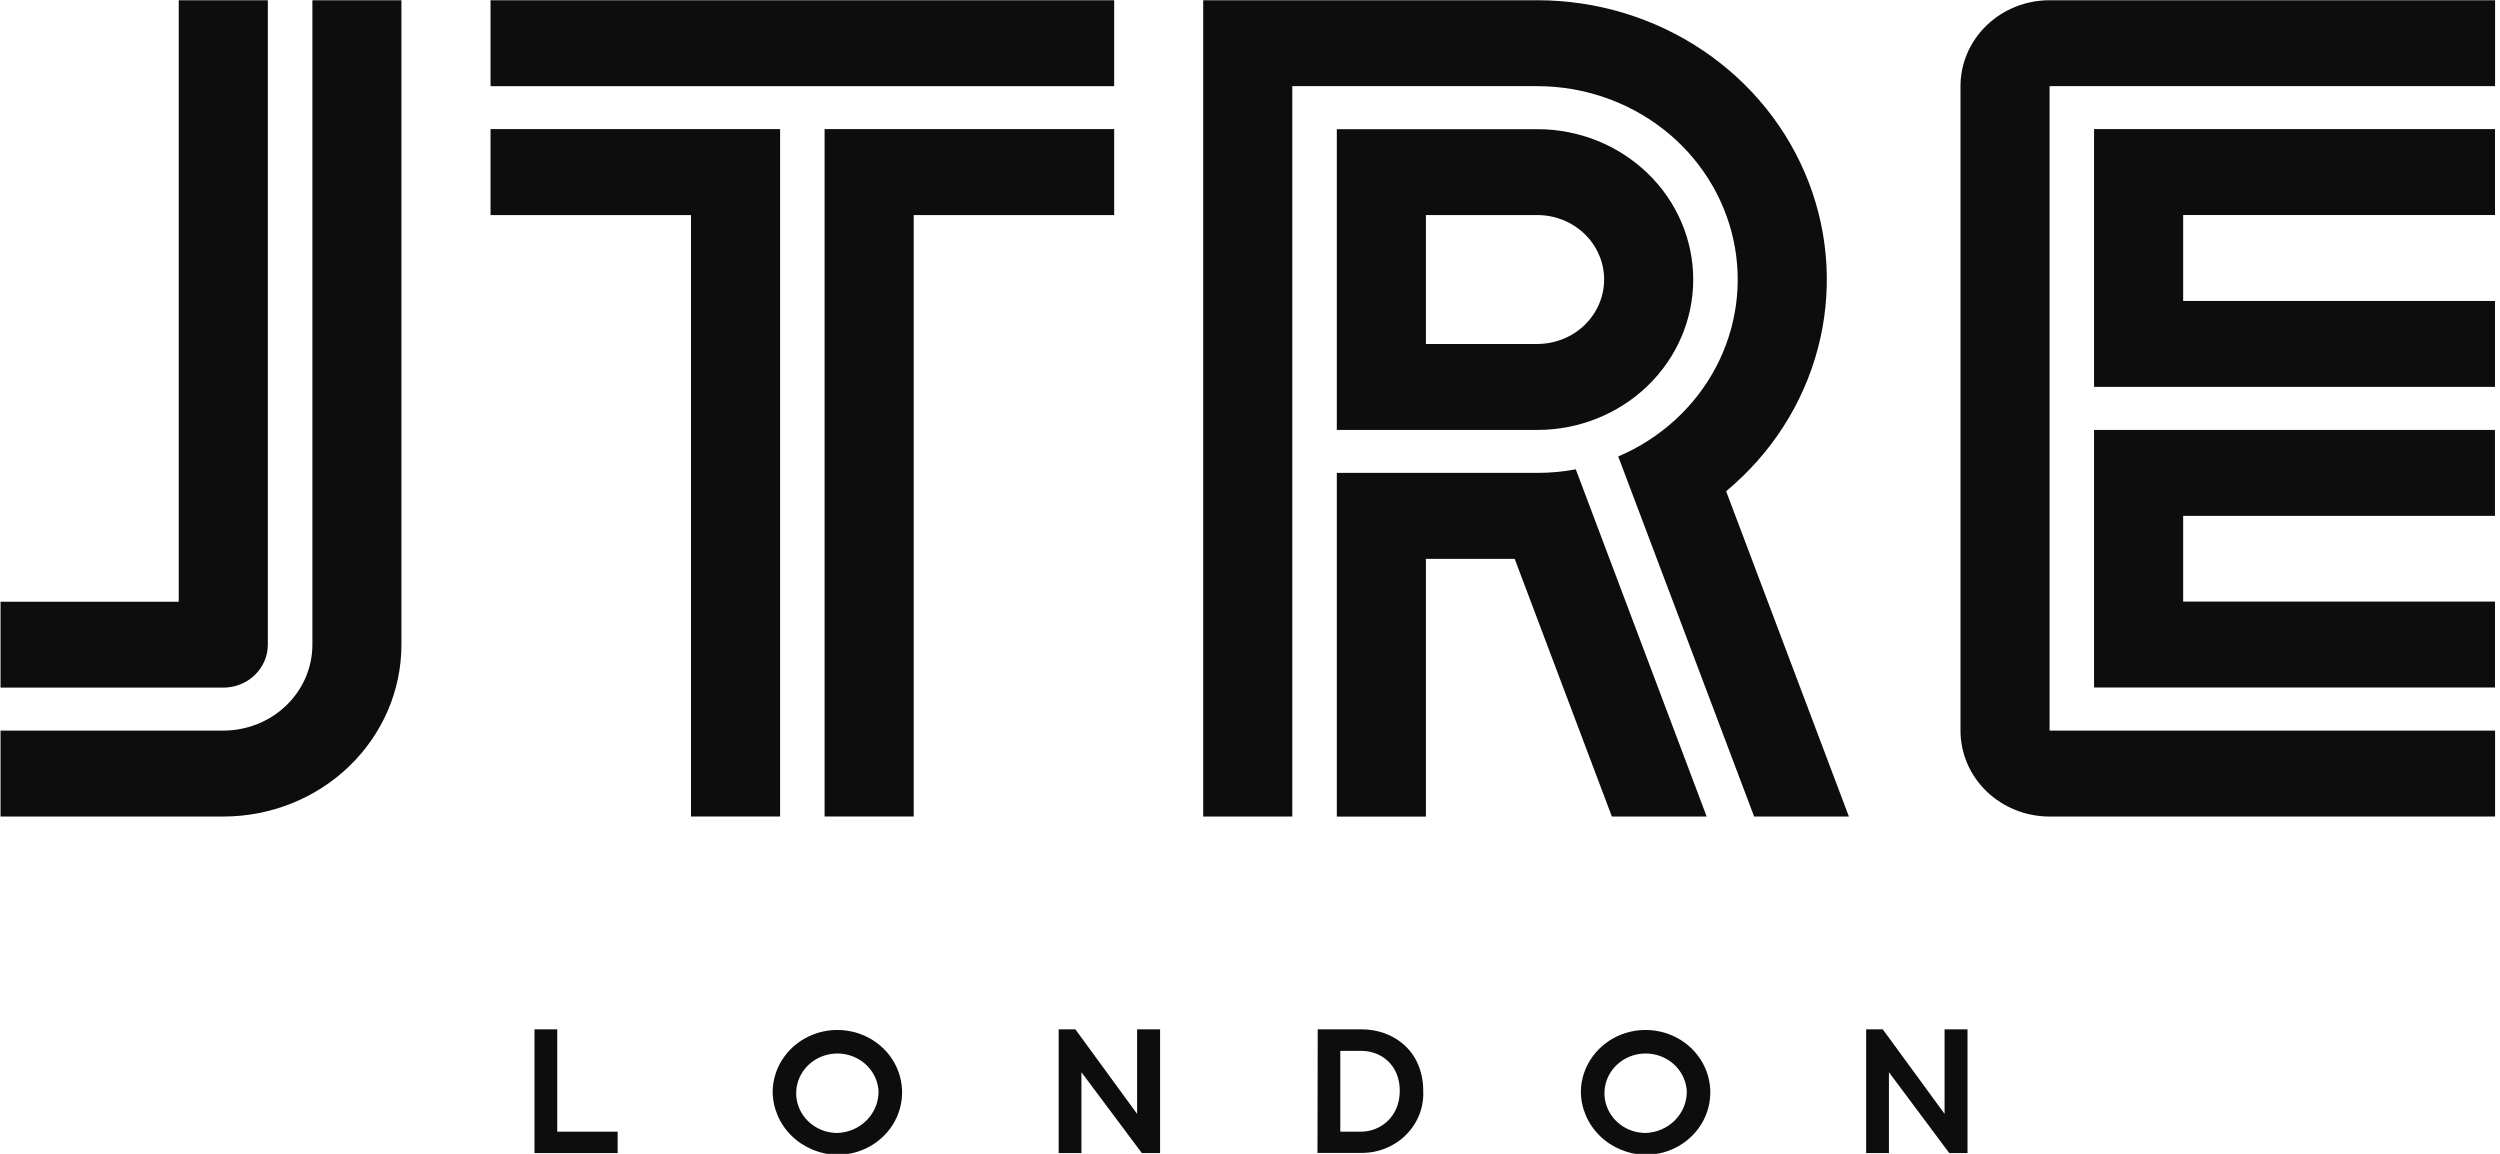
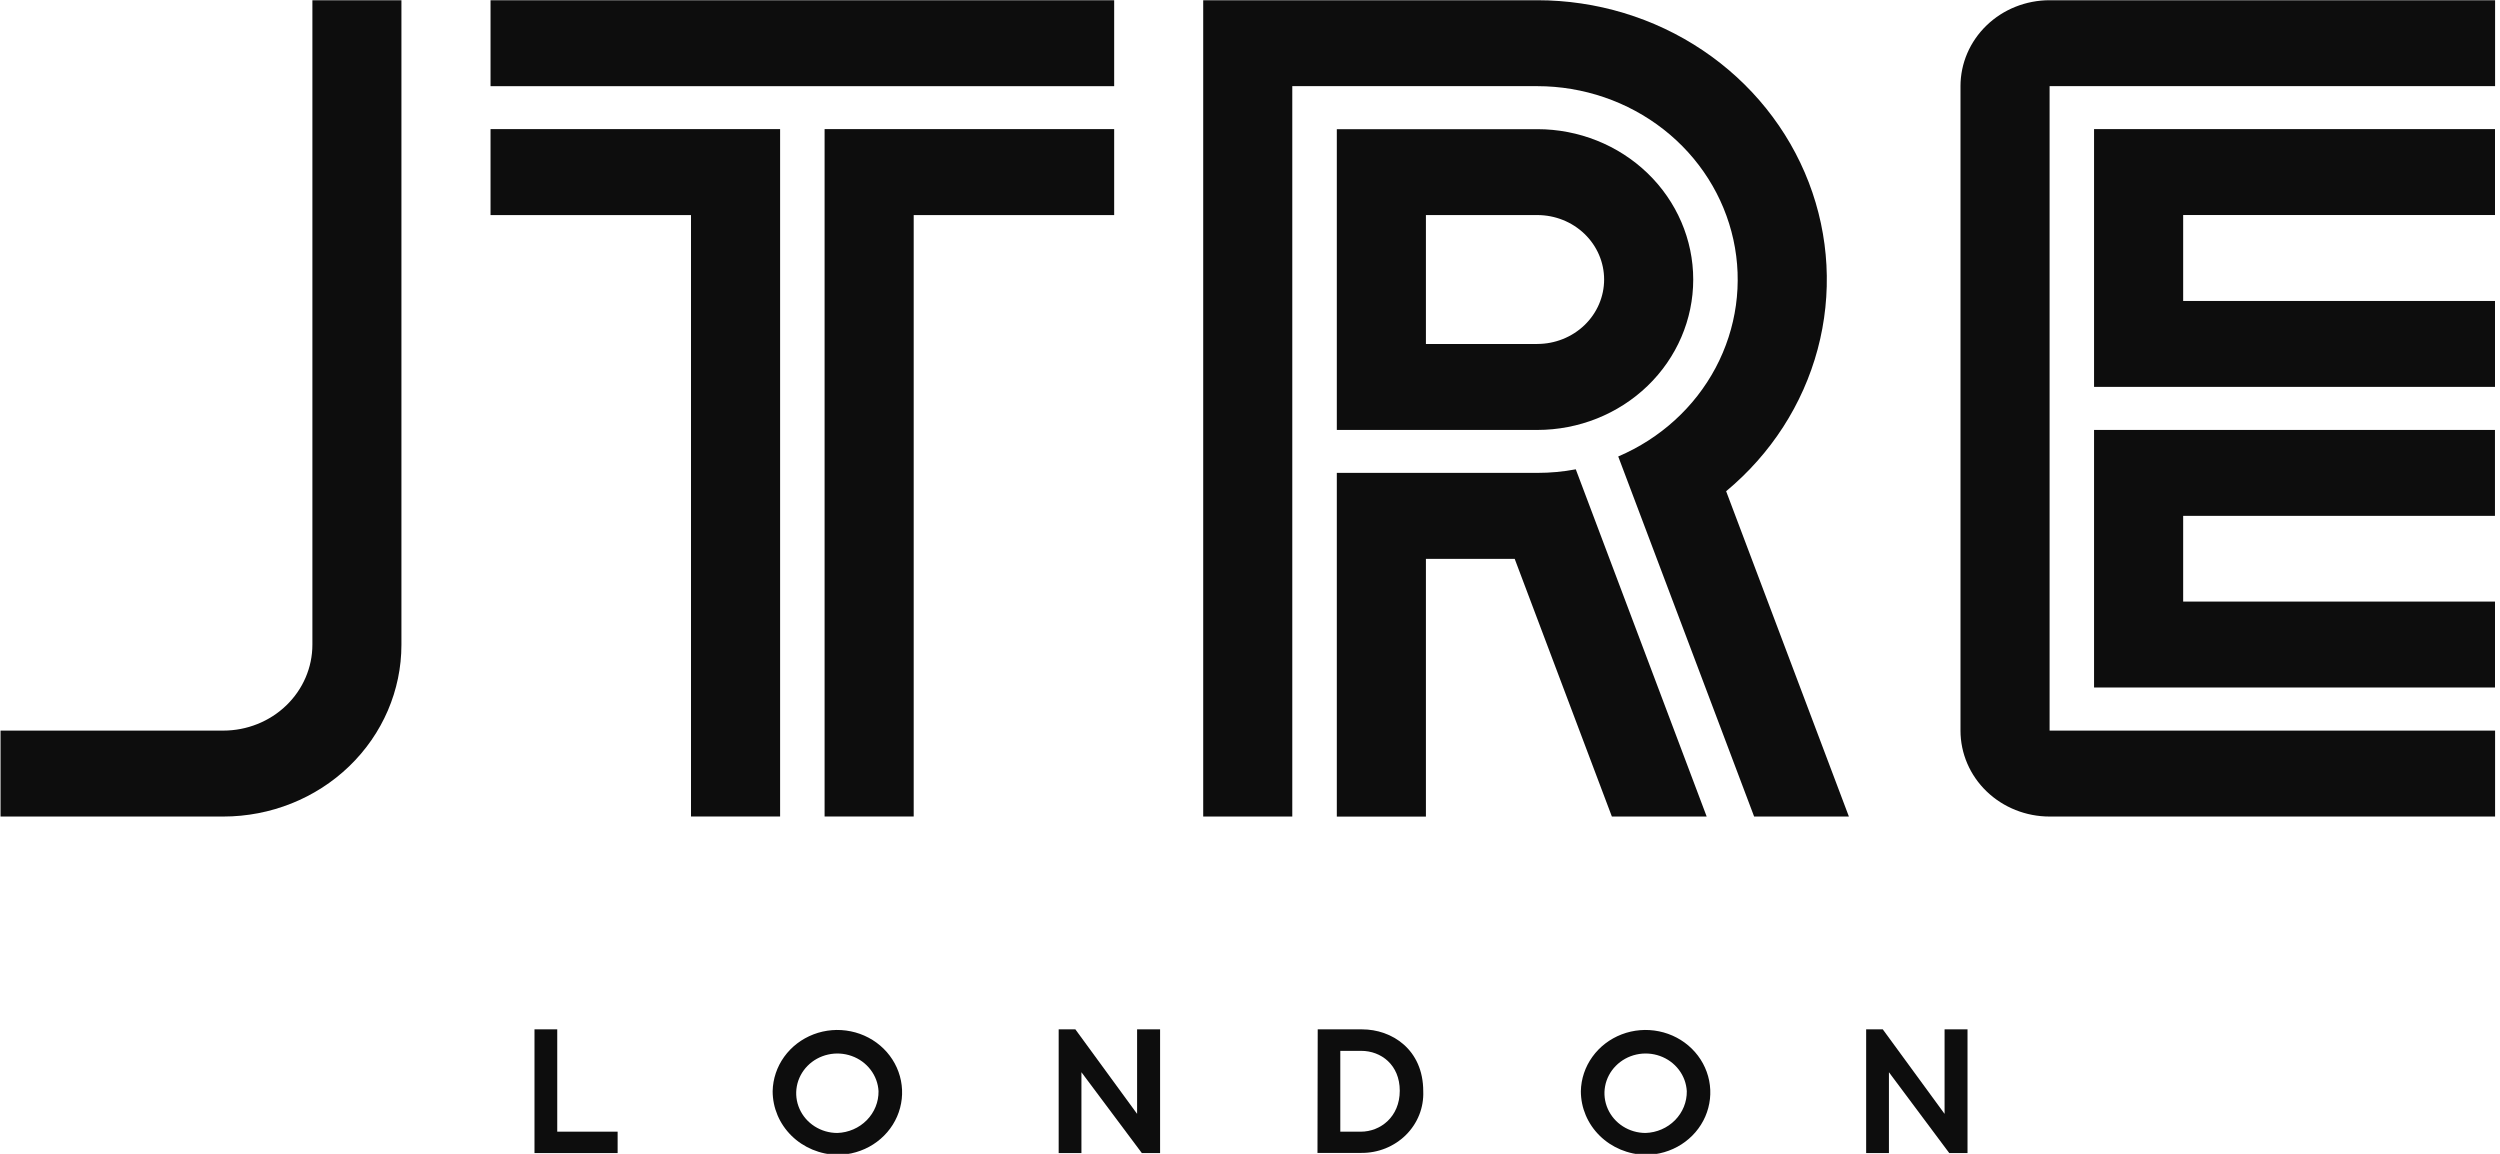
<svg xmlns="http://www.w3.org/2000/svg" width="117" height="54" viewBox="0 0 117 54" fill="none">
  <path d="M25.014 48.172H26.079V52.961H28.905V53.963H25.014V48.172Z" fill="#0D0D0D" />
  <path d="M41.115 51.067C41.096 50.704 40.966 50.355 40.742 50.062C40.519 49.769 40.212 49.546 39.858 49.42C39.504 49.294 39.12 49.27 38.753 49.353C38.386 49.435 38.052 49.619 37.792 49.883C37.533 50.146 37.359 50.477 37.292 50.835C37.226 51.193 37.269 51.562 37.418 51.896C37.566 52.23 37.813 52.515 38.127 52.715C38.442 52.916 38.81 53.023 39.187 53.023C39.71 53.005 40.205 52.79 40.565 52.424C40.925 52.059 41.123 51.571 41.115 51.067ZM36.16 51.067C36.172 50.491 36.359 49.932 36.699 49.459C37.039 48.986 37.517 48.621 38.072 48.408C38.626 48.196 39.233 48.146 39.817 48.266C40.401 48.385 40.935 48.668 41.353 49.079C41.771 49.49 42.053 50.011 42.165 50.576C42.277 51.142 42.213 51.726 41.982 52.257C41.751 52.787 41.362 53.24 40.865 53.558C40.367 53.877 39.784 54.046 39.187 54.046C38.379 54.03 37.609 53.709 37.043 53.153C36.477 52.596 36.16 51.847 36.16 51.067Z" fill="#0D0D0D" />
  <path d="M49.546 48.172H50.326L53.216 52.129V48.172H54.292V53.963H53.438L50.611 50.18V53.963H49.546V48.172Z" fill="#0D0D0D" />
  <path d="M63.681 52.963C64.613 52.963 65.509 52.263 65.509 51.047C65.509 49.83 64.629 49.18 63.707 49.18H62.726V52.963H63.681ZM61.669 48.174H63.748C65.128 48.174 66.608 49.105 66.608 51.071C66.623 51.447 66.56 51.822 66.421 52.173C66.281 52.525 66.07 52.845 65.798 53.115C65.526 53.384 65.201 53.598 64.841 53.743C64.481 53.888 64.094 53.96 63.704 53.956H61.658L61.669 48.174Z" fill="#0D0D0D" />
  <path d="M78.942 51.067C78.922 50.704 78.793 50.355 78.569 50.062C78.346 49.769 78.039 49.546 77.686 49.42C77.332 49.294 76.948 49.27 76.581 49.352C76.214 49.434 75.88 49.619 75.62 49.882C75.36 50.145 75.186 50.476 75.119 50.834C75.052 51.191 75.096 51.56 75.244 51.894C75.392 52.228 75.638 52.514 75.952 52.714C76.266 52.915 76.635 53.022 77.011 53.023C77.535 53.006 78.03 52.791 78.391 52.425C78.752 52.059 78.95 51.572 78.942 51.067ZM73.984 51.067C73.996 50.491 74.183 49.932 74.524 49.459C74.864 48.986 75.341 48.621 75.896 48.408C76.45 48.196 77.058 48.146 77.641 48.266C78.225 48.385 78.76 48.668 79.177 49.079C79.595 49.49 79.877 50.011 79.989 50.576C80.101 51.142 80.037 51.726 79.806 52.257C79.575 52.787 79.186 53.24 78.689 53.558C78.192 53.877 77.608 54.046 77.011 54.046C76.203 54.03 75.433 53.709 74.867 53.153C74.301 52.596 73.984 51.847 73.984 51.067Z" fill="#0D0D0D" />
  <path d="M87.336 48.172H88.113L91.006 52.129V48.172H92.08V53.963H91.225L88.402 50.18V53.963H87.336V48.172Z" fill="#0D0D0D" />
  <path d="M71.946 6.045H62.563V20.121H71.946C73.881 20.121 75.737 19.38 77.106 18.06C78.474 16.74 79.243 14.95 79.243 13.083C79.243 11.217 78.474 9.427 77.106 8.107C75.737 6.787 73.881 6.045 71.946 6.045ZM71.946 16.099H66.733V10.065H71.946C72.775 10.065 73.57 10.382 74.157 10.948C74.743 11.514 75.073 12.281 75.073 13.081C75.073 13.881 74.743 14.648 74.157 15.214C73.57 15.779 72.775 16.097 71.946 16.097V16.099Z" fill="#0D0D0D" />
  <path d="M98.002 6.042H116.766V10.063H102.172V14.085H116.766V18.106H98.002V6.042Z" fill="#0D0D0D" />
  <path d="M102.172 28.154H116.766V32.175H98.002V20.121H116.764V24.142H102.172V28.154Z" fill="#0D0D0D" />
  <path d="M52.143 0.012H22.957V4.033H52.143V0.012Z" fill="#0D0D0D" />
  <path d="M52.143 6.042V10.066H42.761V38.212H38.591V6.042H52.143Z" fill="#0D0D0D" />
  <path d="M95.921 34.192H116.77V38.214H95.921C94.815 38.214 93.754 37.79 92.972 37.036C92.19 36.282 91.751 35.259 91.751 34.192V4.032C91.751 2.966 92.19 1.943 92.972 1.189C93.754 0.434 94.815 0.011 95.921 0.011H116.77V4.032H95.921V34.192Z" fill="#0D0D0D" />
  <path d="M18.787 0.011V30.173C18.787 32.306 17.909 34.351 16.345 35.859C14.782 37.367 12.661 38.214 10.45 38.214H0.025V34.192H10.45C11.556 34.192 12.617 33.768 13.398 33.014C14.18 32.26 14.62 31.237 14.62 30.171V0.011H18.787Z" fill="#0D0D0D" />
-   <path d="M0.025 28.162H8.365V0.011H12.535V30.171C12.535 30.704 12.315 31.215 11.924 31.592C11.533 31.97 11.003 32.181 10.45 32.181H0.025V28.162Z" fill="#0D0D0D" />
  <path d="M32.339 38.212V10.066H22.957V6.042H36.509V38.212H32.339Z" fill="#0D0D0D" />
  <path d="M80.783 22.989L86.528 38.214H82.093L75.733 21.363C77.701 20.524 79.311 19.058 80.292 17.211C81.273 15.364 81.567 13.248 81.123 11.217C80.679 9.187 79.526 7.364 77.855 6.056C76.184 4.748 74.098 4.034 71.947 4.032H60.479V38.214H56.31V0.011H71.947C74.713 0.011 77.413 0.828 79.684 2.352C81.955 3.876 83.688 6.034 84.65 8.536C85.612 11.038 85.757 13.763 85.066 16.347C84.374 18.931 82.88 21.248 80.783 22.989Z" fill="#0D0D0D" />
  <path d="M79.873 38.215H75.436L70.888 26.155H66.733V38.217H62.563V22.131H71.946C72.55 22.131 73.154 22.076 73.747 21.964L79.873 38.215Z" fill="#0D0D0D" />
</svg>